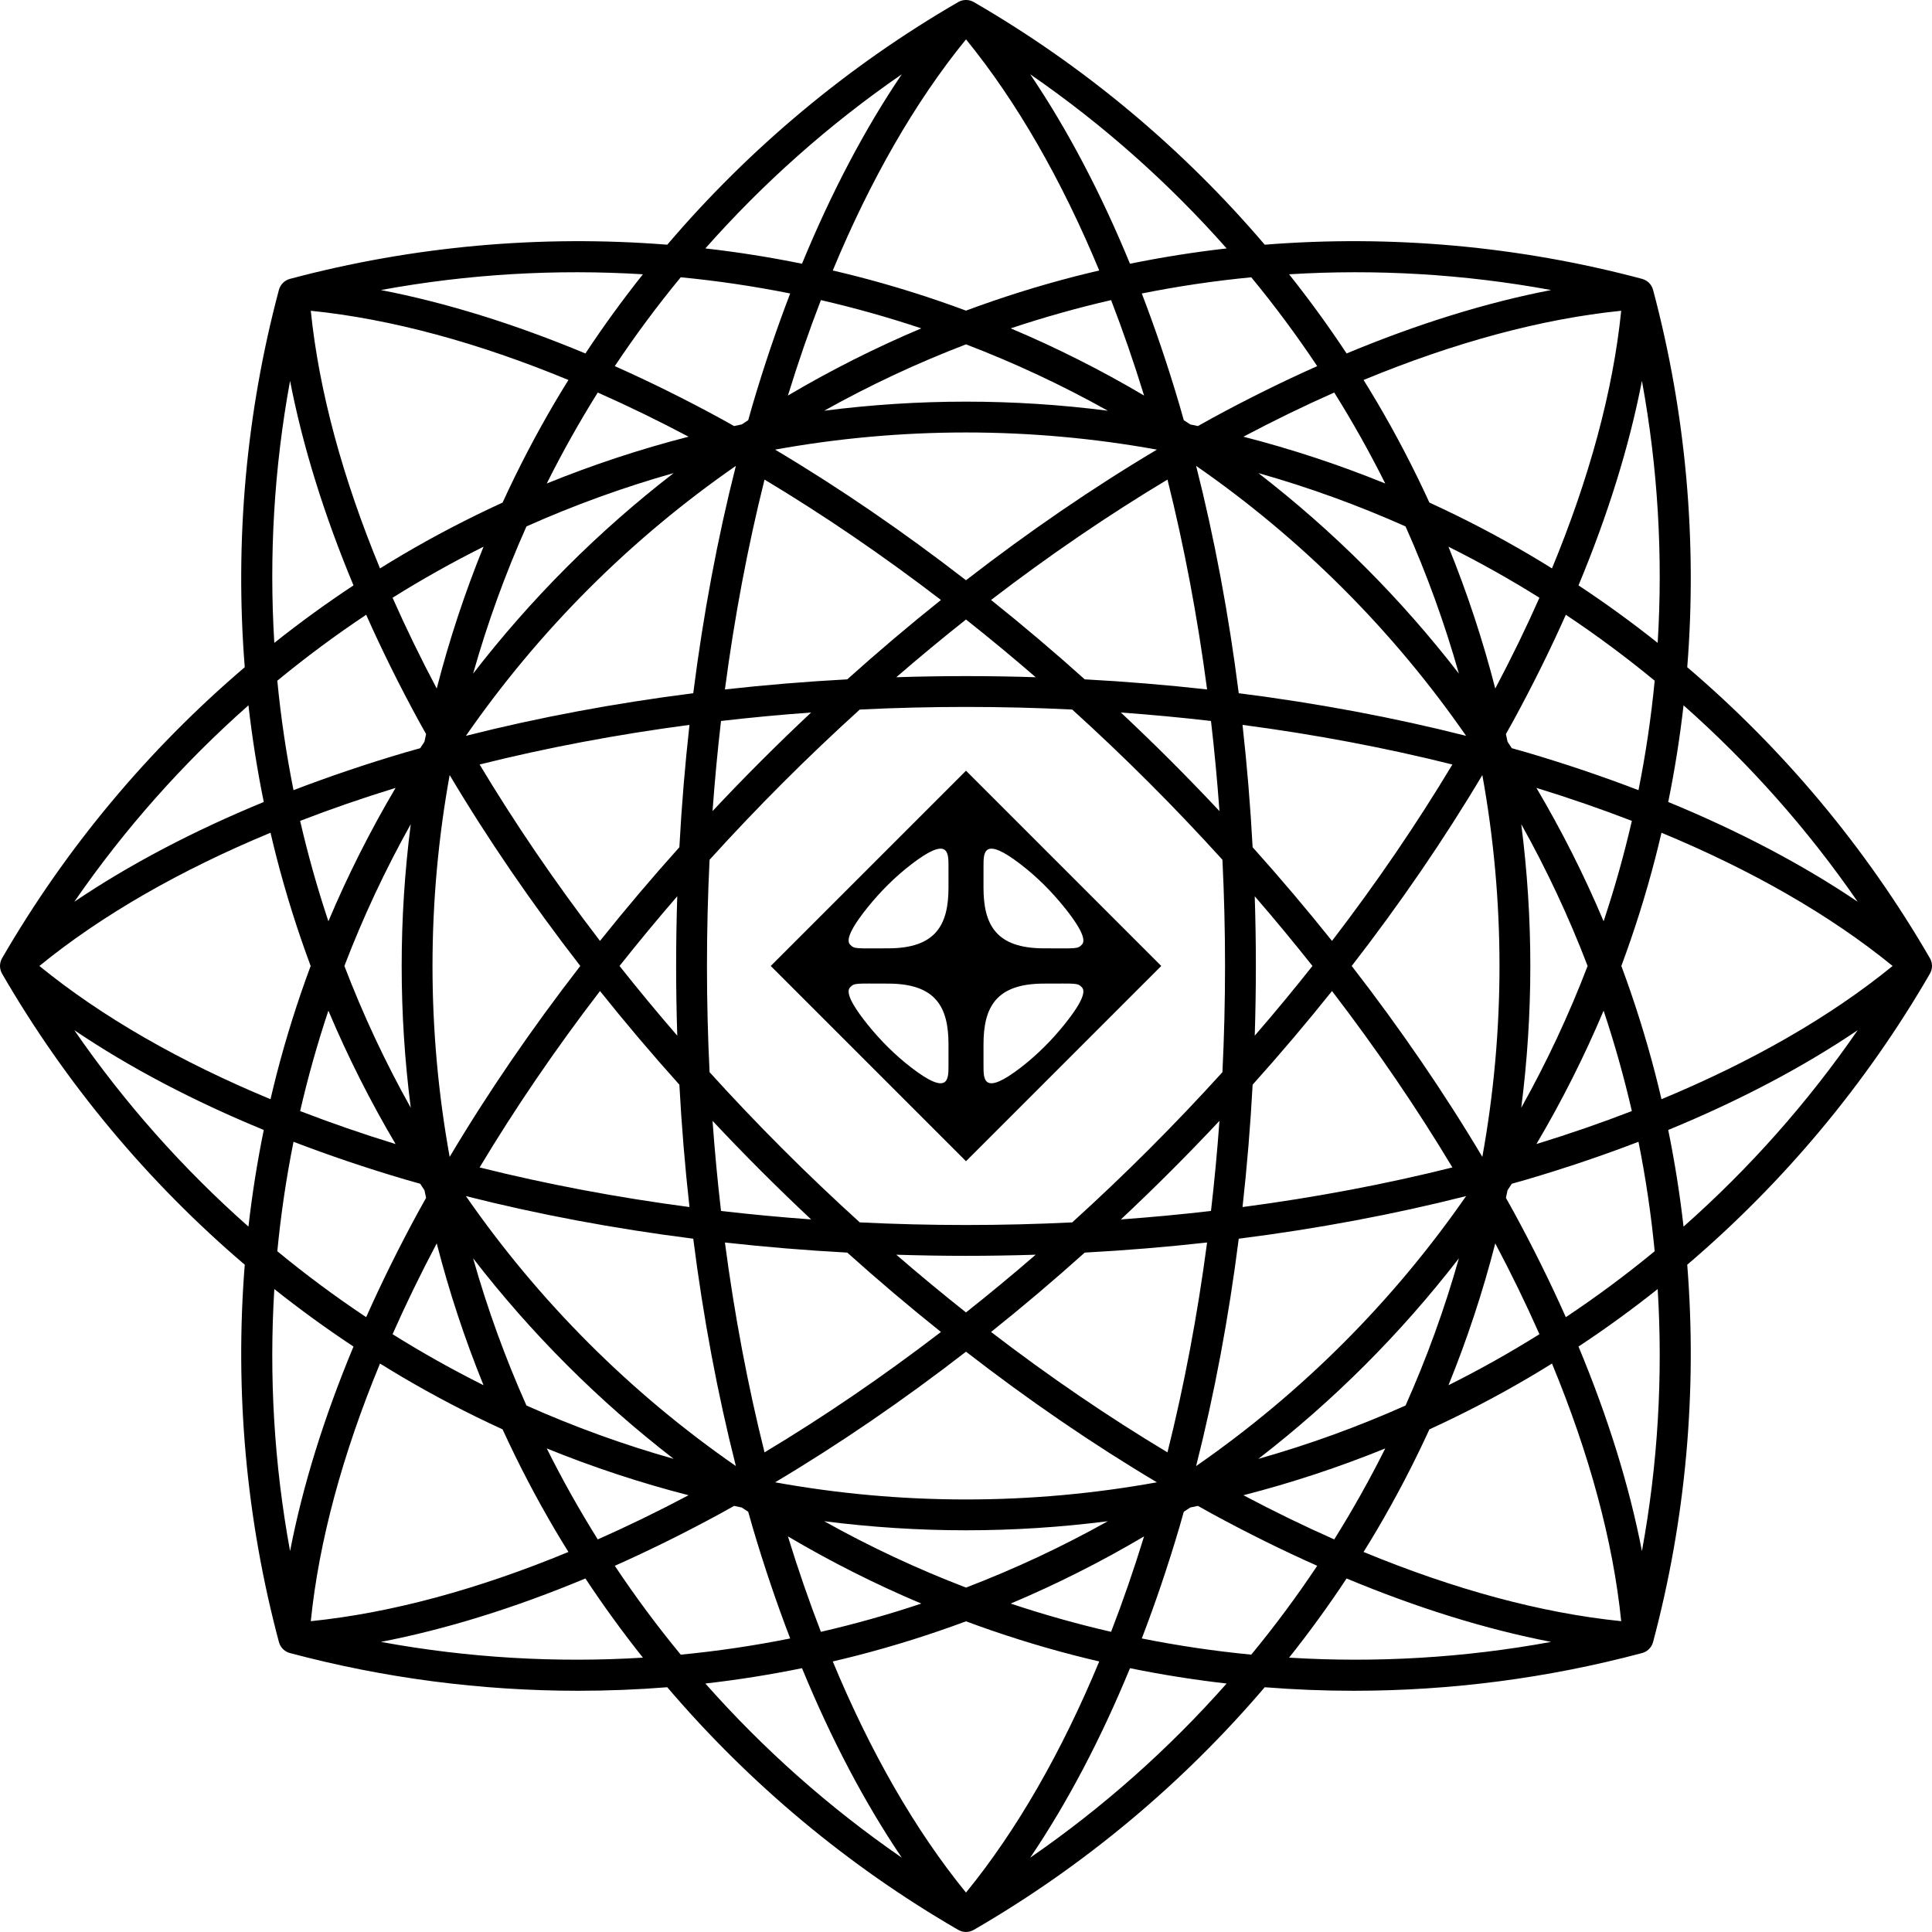
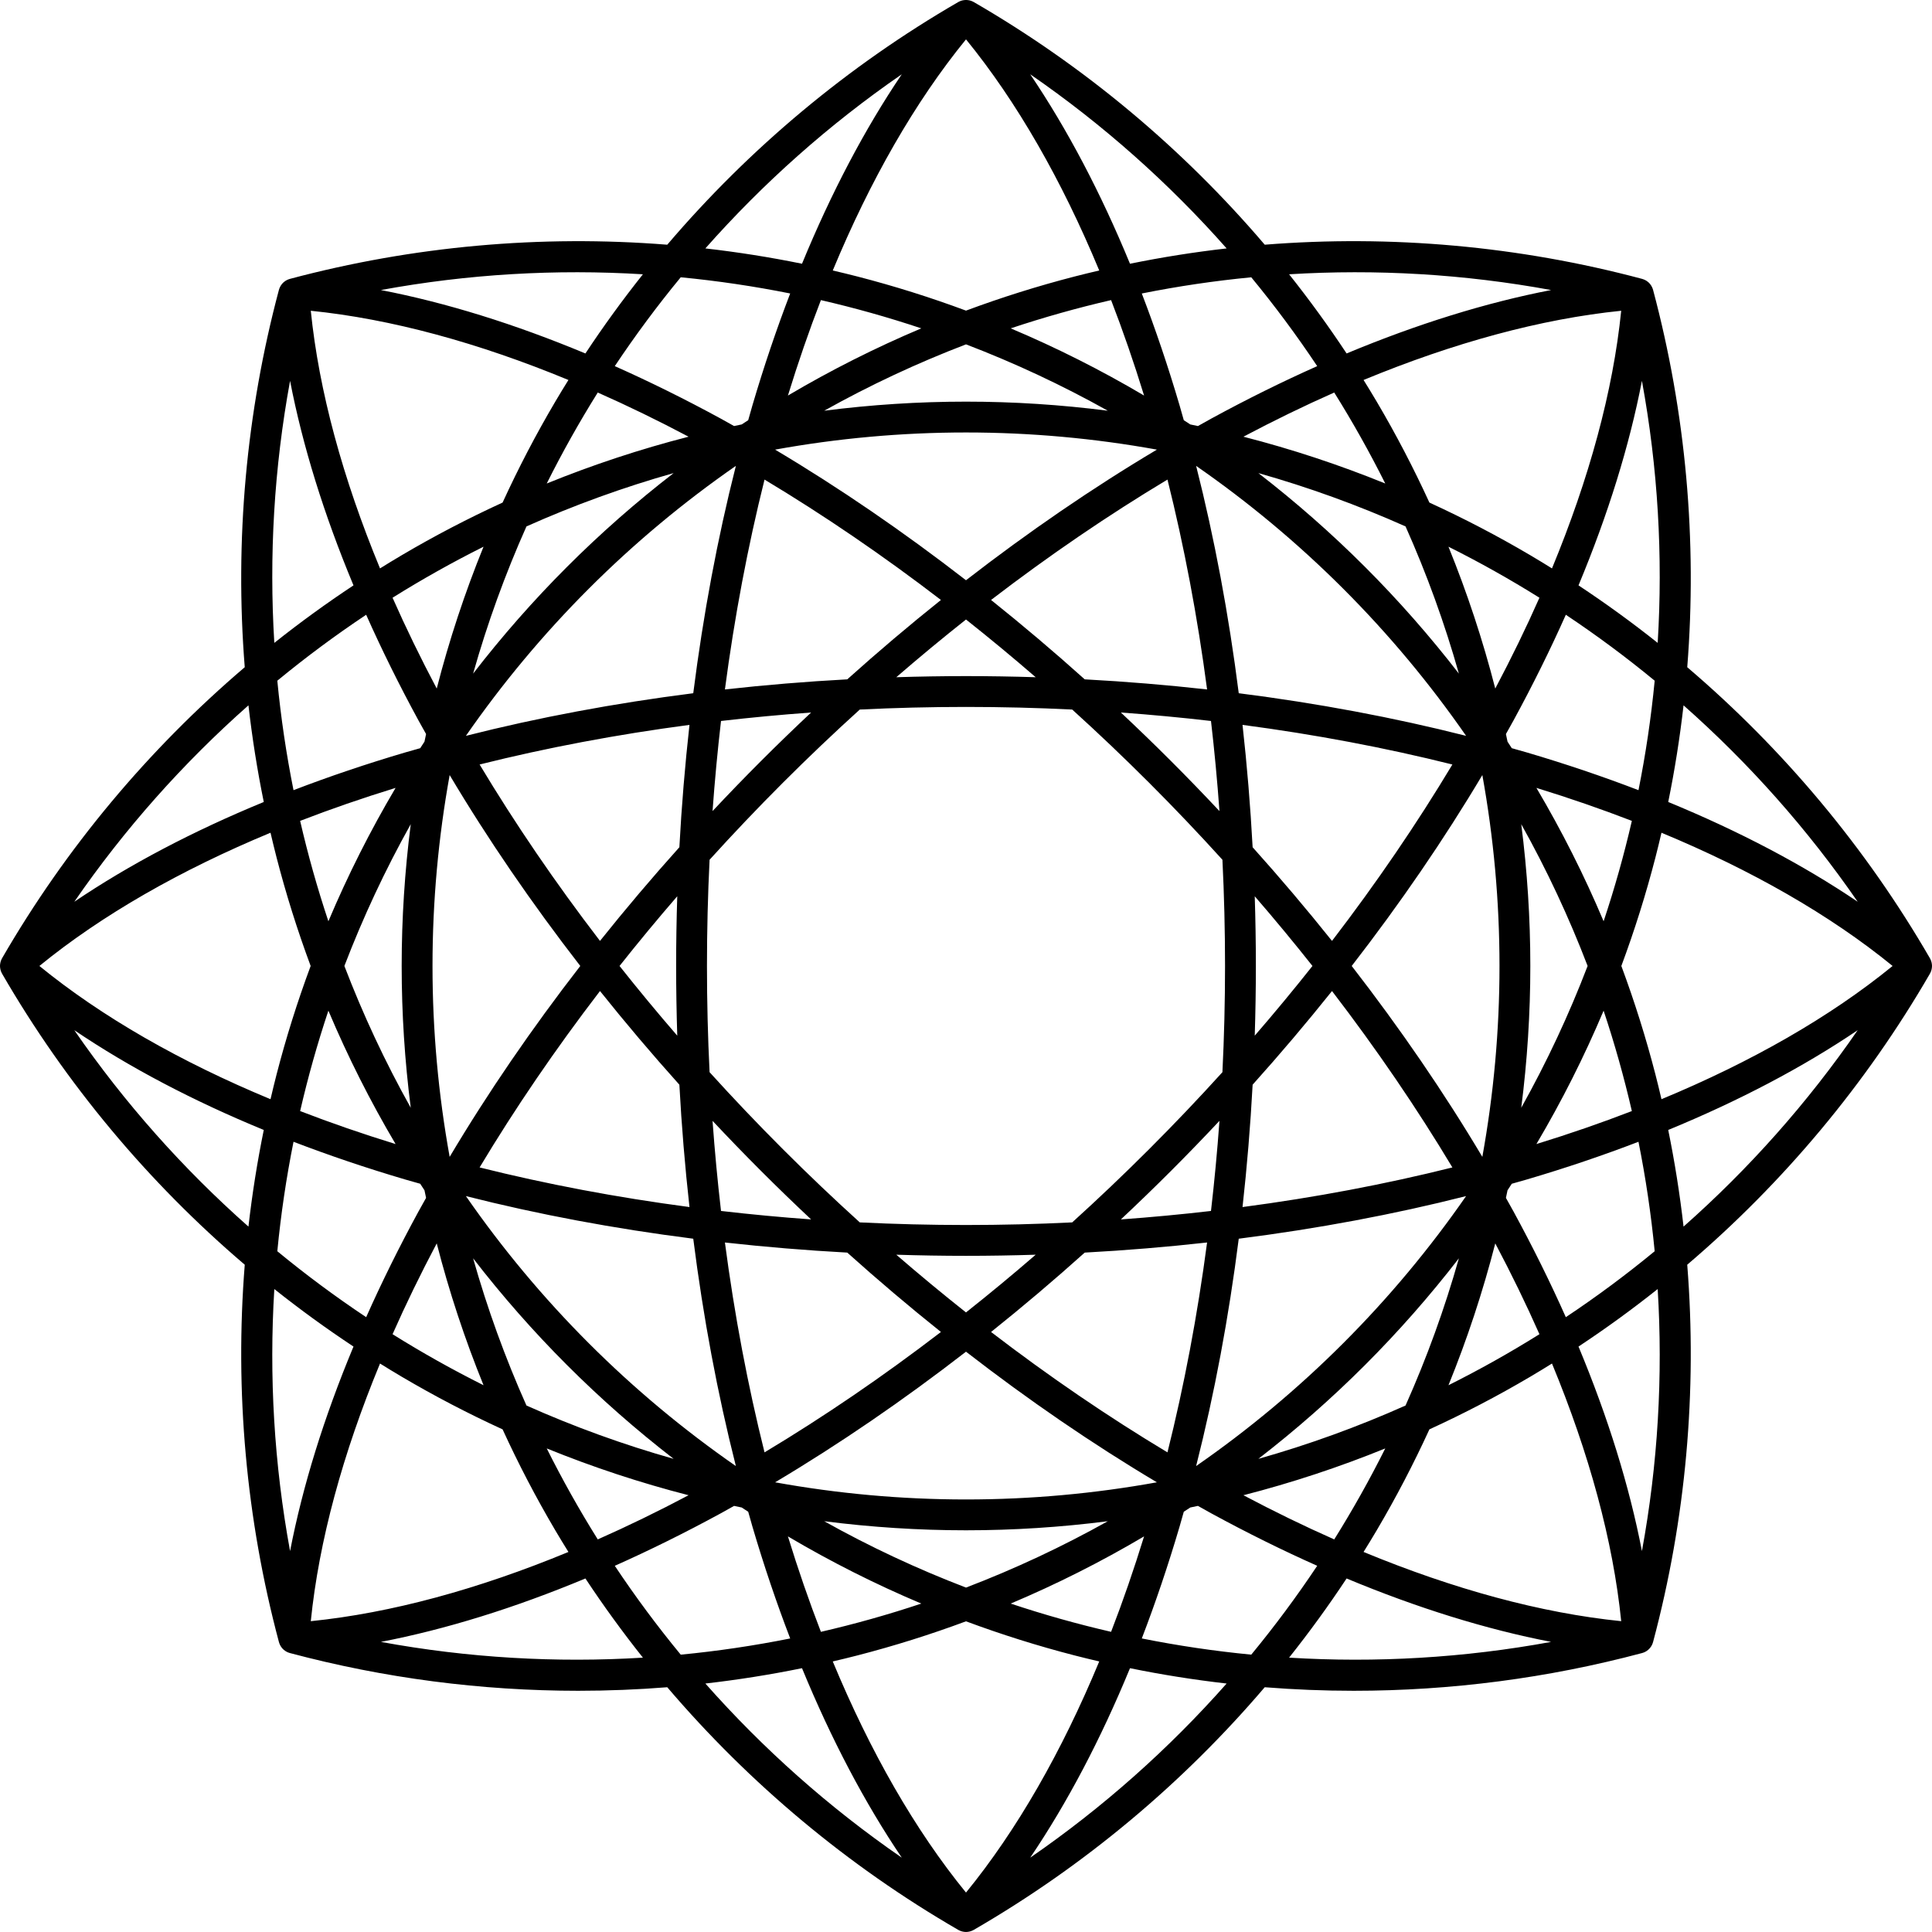
<svg xmlns="http://www.w3.org/2000/svg" version="1.1" id="Layer_1" x="0px" y="0px" viewBox="0 0 524.418 524.409" style="enable-background:new 0 0 524.418 524.409;" xml:space="preserve">
  <g>
    <path d="M524.055,263.89c0.106-0.239,0.187-0.484,0.245-0.735   c0.012-0.05,0.02-0.1,0.03-0.15c0.052-0.265,0.087-0.533,0.087-0.802   c0-0.001,0-0.002,0-0.003c0-0.001-0-0.002-0-0.003   c-0-0.268-0.035-0.535-0.087-0.8c-0.01-0.052-0.018-0.103-0.031-0.155   c-0.058-0.249-0.139-0.492-0.244-0.729c-0.021-0.048-0.047-0.094-0.07-0.142   c-0.044-0.09-0.082-0.181-0.132-0.268   c-17.325-29.938-39.681-56.665-65.872-78.996   c2.729-34.31-0.361-69.017-9.28-102.438c-0.026-0.099-0.065-0.193-0.098-0.289   c-0.016-0.047-0.03-0.094-0.048-0.141c-0.094-0.244-0.21-0.475-0.346-0.693   c-0.027-0.043-0.056-0.084-0.084-0.126c-0.151-0.224-0.315-0.438-0.506-0.629   c-0.001-0.001-0.001-0.002-0.002-0.003c-0.001-0.001-0.002-0.002-0.003-0.003   c-0.19-0.19-0.404-0.354-0.627-0.505c-0.042-0.028-0.083-0.058-0.126-0.084   c-0.219-0.136-0.449-0.252-0.693-0.346c-0.045-0.018-0.091-0.031-0.137-0.047   c-0.097-0.034-0.193-0.073-0.293-0.1c-33.421-8.919-68.128-12.01-102.438-9.28   c-22.331-26.191-49.058-48.547-78.997-65.872   c-0.088-0.051-0.18-0.089-0.27-0.133c-0.046-0.022-0.09-0.047-0.137-0.068   c-0.239-0.105-0.484-0.187-0.734-0.245c-0.049-0.011-0.098-0.019-0.147-0.029   c-0.534-0.105-1.08-0.105-1.614,0c-0.049,0.01-0.098,0.017-0.147,0.029   c-0.251,0.059-0.497,0.14-0.736,0.246c-0.046,0.02-0.088,0.044-0.133,0.066   c-0.091,0.044-0.185,0.083-0.273,0.135   c-29.938,17.326-56.665,39.681-78.996,65.873   c-34.31-2.729-69.017,0.362-102.438,9.28c-0.104,0.028-0.202,0.067-0.302,0.103   c-0.041,0.014-0.082,0.026-0.123,0.042c-0.246,0.095-0.479,0.212-0.699,0.349   c-0.043,0.026-0.083,0.055-0.124,0.083c-0.223,0.15-0.436,0.314-0.625,0.503   c-0.002,0.002-0.004,0.003-0.006,0.005s-0.003,0.004-0.005,0.006   c-0.188,0.189-0.352,0.401-0.502,0.624c-0.029,0.043-0.059,0.085-0.087,0.129   c-0.135,0.218-0.251,0.449-0.345,0.691c-0.018,0.047-0.032,0.094-0.048,0.142   c-0.033,0.096-0.071,0.189-0.098,0.288   c-8.918,33.421-12.009,68.128-9.28,102.438   c-26.191,22.331-48.547,49.058-65.872,78.996   c-0.051,0.089-0.09,0.182-0.135,0.273c-0.022,0.045-0.046,0.088-0.066,0.134   c-0.105,0.238-0.186,0.483-0.245,0.733c-0.012,0.05-0.02,0.101-0.03,0.152   c-0.052,0.265-0.087,0.533-0.087,0.801C0,262.199,0,262.199,0,262.2   c0,0.001,0,0.002,0,0.003c0,0.268,0.035,0.536,0.087,0.8   c0.01,0.051,0.018,0.102,0.03,0.153c0.059,0.249,0.139,0.494,0.244,0.732   c0.021,0.047,0.045,0.091,0.068,0.137c0.044,0.091,0.083,0.183,0.134,0.271   c17.325,29.938,39.681,56.665,65.872,78.996   c-2.73,34.31,0.361,69.017,9.28,102.439c0.026,0.099,0.065,0.193,0.098,0.289   c0.016,0.046,0.029,0.093,0.047,0.139c0.094,0.244,0.211,0.475,0.346,0.694   c0.027,0.043,0.056,0.084,0.084,0.126c0.151,0.224,0.315,0.438,0.505,0.628   c0.001,0.001,0.002,0.002,0.003,0.003c0.001,0.001,0.003,0.002,0.004,0.003   c0.172,0.172,0.364,0.322,0.564,0.462c0.049,0.034,0.098,0.068,0.149,0.1   c0.204,0.13,0.416,0.248,0.642,0.342c0.003,0.001,0.007,0.002,0.01,0.004   c0.165,0.068,0.336,0.127,0.511,0.174c25.594,6.83,51.938,10.245,78.285,10.245   c8.059,0,16.119-0.322,24.156-0.961c22.33,26.189,49.056,48.544,78.992,65.868   c0.087,0.051,0.179,0.089,0.269,0.133c0.047,0.023,0.092,0.048,0.14,0.069   c0.238,0.105,0.483,0.186,0.732,0.245c0.05,0.012,0.1,0.02,0.15,0.03   c0.266,0.052,0.535,0.087,0.805,0.087c0.27,0,0.539-0.035,0.805-0.087   c0.051-0.01,0.101-0.018,0.151-0.03c0.249-0.058,0.493-0.139,0.73-0.244   c0.049-0.022,0.095-0.047,0.143-0.071c0.089-0.043,0.18-0.081,0.266-0.131   c29.937-17.324,56.663-39.678,78.993-65.868   c8.037,0.639,16.096,0.961,24.156,0.961c26.344,0,52.694-3.416,78.285-10.245   c0.178-0.048,0.351-0.107,0.518-0.176c0-0,0.001-0,0.001-0   c0.228-0.094,0.441-0.214,0.647-0.345c0.049-0.031,0.096-0.063,0.143-0.096   c0.426-0.297,0.791-0.669,1.08-1.101c0.027-0.041,0.056-0.08,0.082-0.122   c0.136-0.219,0.253-0.451,0.347-0.696c0.018-0.046,0.031-0.092,0.047-0.138   c0.033-0.096,0.072-0.19,0.099-0.29c8.918-33.421,12.009-68.128,9.28-102.439   c26.191-22.331,48.547-49.058,65.873-78.996c0.051-0.089,0.091-0.182,0.135-0.274   C524.012,263.978,524.036,263.935,524.055,263.89z M226.044,450.98   c2.236-0.523,4.47-1.062,6.695-1.636c9.996-2.579,19.83-5.675,29.469-9.257   c9.639,3.582,19.473,6.679,29.469,9.257c2.226,0.574,4.459,1.113,6.696,1.636   c-10.147,24.451-22.31,45.751-36.165,62.737   C248.354,496.731,236.191,475.432,226.044,450.98z M298.374,73.42   c-2.236,0.523-4.47,1.062-6.695,1.636c-9.996,2.579-19.83,5.675-29.469,9.257   c-9.639-3.582-19.473-6.679-29.469-9.257c-2.226-0.574-4.459-1.113-6.695-1.636   c10.147-24.451,22.31-45.751,36.165-62.737   C276.064,27.669,288.227,48.969,298.374,73.42z M332.522,262.2   c0,9.681-0.24,19.301-0.71,28.83c-6.406,7.071-13.039,14.043-19.885,20.889   c-6.846,6.846-13.818,13.478-20.888,19.884   c-9.529,0.47-19.149,0.71-28.831,0.71c-9.681,0-19.301-0.24-28.83-0.71   c-7.07-6.406-14.042-13.038-20.888-19.884   c-6.846-6.846-13.479-13.818-19.884-20.889   c-0.47-9.529-0.71-19.149-0.71-28.83c0-9.681,0.24-19.301,0.71-28.83   c6.406-7.071,13.039-14.043,19.884-20.889   c6.846-6.846,13.818-13.479,20.889-19.884c9.529-0.47,19.149-0.71,28.83-0.71   c9.681,0,19.301,0.24,28.83,0.71c7.071,6.406,14.043,13.039,20.889,19.884   c6.846,6.846,13.479,13.818,19.885,20.889   C332.282,242.9,332.522,252.519,332.522,262.2z M317.845,206.564   c-4.472-4.472-9.009-8.857-13.595-13.162c8.239,0.596,16.399,1.364,24.458,2.299   c0.936,8.06,1.704,16.219,2.299,24.459   C326.702,215.574,322.317,211.036,317.845,206.564z M294.435,184.399   c-8.335-7.483-16.824-14.671-25.424-21.546   c15.802-12.118,31.855-23.061,47.885-32.677   c4.535,18.135,8.149,37.223,10.754,56.966   C316.706,185.921,305.62,185.001,294.435,184.399z M281.129,183.825   c-6.287-0.198-12.596-0.306-18.92-0.306c-6.324,0-12.632,0.108-18.92,0.306   c6.247-5.405,12.559-10.631,18.92-15.668   C268.569,173.194,274.881,178.42,281.129,183.825z M229.983,184.399   c-11.185,0.603-22.271,1.523-33.214,2.743   c2.605-19.742,6.218-38.831,10.753-56.966   c16.03,9.617,32.083,20.559,47.885,32.677   C246.807,169.728,238.318,176.916,229.983,184.399z M220.168,193.402   c-4.586,4.306-9.123,8.69-13.595,13.162c-4.472,4.472-8.857,9.009-13.162,13.595   c0.596-8.239,1.364-16.398,2.299-24.458   C203.769,194.766,211.929,193.998,220.168,193.402z M184.407,229.974   c-7.483,8.335-14.671,16.825-21.546,25.425   c-12.118-15.802-23.061-31.855-32.677-47.885   c18.135-4.535,37.223-8.149,56.966-10.753   C185.93,207.703,185.01,218.788,184.407,229.974z M183.833,243.28   c-0.198,6.287-0.306,12.596-0.306,18.92c0,6.324,0.108,12.633,0.306,18.92   c-5.405-6.247-10.631-12.56-15.668-18.92   C173.202,255.84,178.429,249.528,183.833,243.28z M184.407,294.427   c0.603,11.185,1.523,22.271,2.743,33.213   c-19.742-2.605-38.831-6.218-56.966-10.753   c9.617-16.03,20.559-32.083,32.677-47.884   C169.736,277.602,176.924,286.092,184.407,294.427z M193.411,304.242   c4.306,4.586,8.691,9.123,13.162,13.595c4.472,4.472,9.008,8.856,13.594,13.161   c-8.239-0.596-16.398-1.364-24.457-2.299   C194.774,320.64,194.006,312.481,193.411,304.242z M229.982,340.002   c8.335,7.483,16.825,14.672,25.425,21.547   c-15.802,12.118-31.855,23.061-47.884,32.677   c-4.535-18.135-8.149-37.224-10.753-56.966   C207.711,338.479,218.797,339.399,229.982,340.002z M243.288,340.575   c6.288,0.198,12.596,0.306,18.92,0.306c6.324,0,12.633-0.108,18.92-0.306   c-6.247,5.405-12.56,10.631-18.92,15.669   C255.848,351.207,249.536,345.98,243.288,340.575z M294.436,340.002   c11.185-0.603,22.271-1.523,33.213-2.743   c-2.605,19.743-6.219,38.831-10.754,56.967   c-16.03-9.617-32.083-20.559-47.885-32.677   C277.611,354.673,286.101,347.485,294.436,340.002z M304.251,330.998   c4.586-4.306,9.123-8.69,13.594-13.161c4.472-4.472,8.856-9.009,13.162-13.595   c-0.596,8.239-1.364,16.398-2.299,24.458   C320.649,329.635,312.49,330.403,304.251,330.998z M340.011,294.427   c7.483-8.335,14.671-16.824,21.546-25.424   c12.118,15.802,23.06,31.854,32.677,47.884   c-18.135,4.535-37.223,8.149-56.965,10.753   C338.488,316.698,339.408,305.612,340.011,294.427z M340.585,281.12   c0.198-6.287,0.306-12.596,0.306-18.92c0-6.324-0.108-12.632-0.306-18.919   c5.405,6.247,10.631,12.559,15.668,18.919   C351.215,268.56,345.989,274.873,340.585,281.12z M340.011,229.975   c-0.603-11.185-1.523-22.271-2.743-33.214   c19.742,2.605,38.831,6.218,56.965,10.753   c-9.617,16.03-20.559,32.083-32.677,47.885   C354.682,246.799,347.494,238.31,340.011,229.975z M336.243,188.167   c-2.71-21.33-6.577-42.038-11.57-61.712   c14.158,9.822,27.537,20.953,39.932,33.348   c12.396,12.396,23.526,25.776,33.349,39.933   C378.28,194.744,357.573,190.877,336.243,188.167z M262.209,157.501   c-16.999-13.167-34.376-25.075-51.818-35.456   c16.956-3.066,34.288-4.656,51.818-4.656c17.53,0,34.862,1.59,51.818,4.656   C296.585,132.426,279.208,144.335,262.209,157.501z M188.175,188.167   c-21.33,2.71-42.038,6.577-61.712,11.57   c9.822-14.158,20.953-27.538,33.349-39.934   c12.395-12.395,25.775-23.526,39.933-33.348   C194.752,146.129,190.885,166.837,188.175,188.167z M122.054,210.382   c10.381,17.442,22.289,34.819,35.456,51.818   c-13.167,16.999-25.075,34.376-35.456,51.818   c-3.066-16.956-4.656-34.288-4.656-51.818   C117.398,244.67,118.988,227.339,122.054,210.382z M188.175,336.234   c2.71,21.33,6.577,42.038,11.57,61.712   c-14.158-9.822-27.538-20.953-39.933-33.348   c-12.396-12.396-23.527-25.776-33.349-39.934   C146.137,329.656,166.845,333.524,188.175,336.234z M262.209,366.9   c16.999,13.166,34.375,25.074,51.817,35.455   c-16.956,3.066-34.287,4.656-51.817,4.656c-17.53,0-34.861-1.59-51.817-4.656   C227.834,391.974,245.21,380.066,262.209,366.9z M336.243,336.233   c21.33-2.71,42.038-6.577,61.711-11.57   c-9.822,14.158-20.953,27.538-33.349,39.933   c-12.395,12.396-25.775,23.527-39.933,33.349   C329.666,378.272,333.533,357.564,336.243,336.233z M402.364,314.018   c-10.381-17.442-22.289-34.819-35.456-51.818   c13.167-16.999,25.075-34.376,35.456-51.818   c3.066,16.956,4.656,34.288,4.656,51.818S405.429,297.062,402.364,314.018z    M370.523,153.886c-9.131-9.131-18.811-17.631-28.958-25.473   c13.679,3.866,27.031,8.711,39.954,14.478c5.767,12.923,10.612,26.274,14.478,39.954   C388.154,172.698,379.654,163.018,370.523,153.886z M262.209,109.021   c-12.913,0-25.767,0.835-38.487,2.464c12.406-6.939,25.273-12.953,38.489-18.013   c13.215,5.06,26.081,11.074,38.487,18.014   C287.977,109.856,275.123,109.021,262.209,109.021z M153.895,153.886   c-9.131,9.131-17.631,18.811-25.473,28.958   c3.866-13.679,8.711-27.031,14.478-39.954   c12.923-5.767,26.274-10.612,39.954-14.478   C172.706,136.255,163.026,144.755,153.895,153.886z M111.494,300.69   c-6.94-12.406-12.954-25.274-18.014-38.489   c5.06-13.215,11.075-26.083,18.014-38.489   c-1.629,12.72-2.464,25.575-2.464,38.488   C109.03,275.114,109.864,287.969,111.494,300.69z M153.895,370.515   c9.131,9.131,18.81,17.63,28.957,25.472   c-13.679-3.866-27.03-8.711-39.953-14.477   c-5.766-12.922-10.612-26.274-14.477-39.953   C136.264,351.704,144.763,361.383,153.895,370.515z M262.209,415.379   c12.915,0,25.771-0.835,38.492-2.464c-12.407,6.94-25.274,12.955-38.49,18.015   c-13.216-5.06-26.084-11.075-38.491-18.015   C236.44,414.544,249.295,415.379,262.209,415.379z M370.523,370.515   c9.131-9.132,17.631-18.812,25.473-28.958   c-3.865,13.679-8.711,27.03-14.477,39.953   c-12.922,5.766-26.273,10.612-39.953,14.478   C351.713,388.145,361.392,379.646,370.523,370.515z M412.924,223.712   c6.939,12.406,12.954,25.273,18.014,38.488   c-5.06,13.215-11.074,26.082-18.014,38.488   c1.629-12.72,2.464-25.575,2.464-38.488   C415.388,249.287,414.553,236.432,412.924,223.712z M417.042,213.863   c8.941,2.751,17.59,5.74,25.908,8.953c-2.12,9.201-4.68,18.296-7.669,27.252   C430.021,237.604,423.927,225.507,417.042,213.863z M414.436,204.243   c-1.349-0.398-2.722-0.771-4.082-1.158c-0.383-0.59-0.766-1.182-1.154-1.77   c-0.142-0.69-0.289-1.379-0.436-2.068c0.688-1.235,1.395-2.47,2.068-3.705   c5.247-9.637,9.98-19.212,14.194-28.672c8.327,5.548,16.378,11.522,24.118,17.9   c-0.963,9.983-2.432,19.9-4.397,29.711   C435.078,210.771,424.961,207.347,414.436,204.243z M405.872,186.896   c-3.365-13.102-7.61-25.965-12.704-38.498   c8.447,4.219,16.687,8.841,24.693,13.847   C414.252,170.4,410.249,178.629,405.872,186.896z M415.377,150.708   c-8.892-5.245-18.035-10.009-27.384-14.292   c-4.283-9.349-9.047-18.492-14.292-27.384c-1.168-1.98-2.366-3.94-3.578-5.891   c24.465-10.115,48.126-16.575,69.934-18.789   c-2.214,21.808-8.675,45.47-18.79,69.934   C419.318,153.073,417.357,151.875,415.377,150.708z M376.011,131.241   c-12.533-5.094-25.396-9.339-38.498-12.704c8.267-4.377,16.496-8.38,24.65-11.989   C367.17,114.554,371.791,122.794,376.011,131.241z M328.867,113.578   c-1.235,0.672-2.47,1.379-3.705,2.067c-0.689-0.146-1.378-0.294-2.068-0.436   c-0.588-0.388-1.179-0.77-1.77-1.154c-0.387-1.36-0.76-2.733-1.158-4.082   c-3.104-10.525-6.528-20.641-10.238-30.31   c9.811-1.966,19.728-3.434,29.712-4.397c6.378,7.74,12.352,15.79,17.899,24.117   C348.079,103.597,338.504,108.33,328.867,113.578z M310.547,107.367   c-11.644-6.885-23.74-12.978-36.203-18.238c8.956-2.989,18.05-5.548,27.251-7.668   C304.807,89.778,307.796,98.427,310.547,107.367z M250.077,89.128   c-12.464,5.26-24.561,11.354-36.205,18.239   c2.751-8.941,5.739-17.59,8.953-25.908   C232.025,83.58,241.12,86.139,250.077,89.128z M204.251,109.974   c-0.398,1.348-0.771,2.721-1.158,4.081c-0.591,0.384-1.182,0.766-1.77,1.154   c-0.69,0.142-1.379,0.289-2.068,0.436c-1.235-0.688-2.47-1.395-3.705-2.067   c-9.637-5.248-19.213-9.98-28.673-14.194   c5.547-8.327,11.522-16.378,17.9-24.118c9.983,0.963,19.9,2.432,29.711,4.397   C210.779,89.331,207.355,99.449,204.251,109.974z M186.905,118.537   c-13.102,3.365-25.965,7.61-38.498,12.704c4.219-8.447,8.841-16.687,13.848-24.693   C170.409,110.157,178.638,114.16,186.905,118.537z M150.716,109.032   c-5.245,8.892-10.009,18.035-14.292,27.384   c-9.349,4.283-18.492,9.047-27.384,14.292c-1.98,1.168-3.94,2.366-5.891,3.578   c-10.115-24.465-16.576-48.127-18.789-69.934   c21.808,2.214,45.47,8.675,69.934,18.789   C153.082,105.091,151.884,107.052,150.716,109.032z M131.249,148.399   c-5.094,12.533-9.339,25.396-12.704,38.498   c-4.377-8.267-8.38-16.496-11.989-24.65   C114.562,157.24,122.803,152.618,131.249,148.399z M113.586,195.542   c0.672,1.235,1.379,2.47,2.067,3.705c-0.146,0.689-0.294,1.378-0.436,2.068   c-0.388,0.588-0.77,1.18-1.154,1.77c-1.36,0.387-2.733,0.76-4.081,1.158   c-10.525,3.104-20.643,6.528-30.312,10.238   c-1.966-9.811-3.434-19.728-4.397-29.711c7.741-6.378,15.791-12.352,24.118-17.9   C103.606,176.33,108.339,185.905,113.586,195.542z M107.376,213.863   c-6.885,11.644-12.979,23.741-18.239,36.205   c-2.989-8.956-5.548-18.051-7.669-27.252   C89.785,219.602,98.435,216.614,107.376,213.863z M75.065,232.731   c2.579,9.996,5.675,19.83,9.258,29.469c-3.582,9.639-6.679,19.473-9.258,29.47   c-0.574,2.226-1.113,4.459-1.636,6.695c-24.451-10.147-45.751-22.31-62.737-36.165   c16.986-13.855,38.286-26.018,62.737-36.165   C73.951,228.272,74.491,230.505,75.065,232.731z M89.137,274.333   c5.26,12.464,11.354,24.561,18.239,36.205   c-8.941-2.751-17.59-5.739-25.907-8.953   C83.589,292.384,86.148,283.289,89.137,274.333z M109.982,320.158   c1.348,0.398,2.721,0.771,4.081,1.158c0.384,0.591,0.767,1.183,1.155,1.771   c0.142,0.69,0.289,1.379,0.436,2.067c-0.688,1.235-1.395,2.47-2.067,3.705   c-5.247,9.637-9.98,19.212-14.194,28.672   c-8.327-5.547-16.378-11.522-24.118-17.9c0.963-9.983,2.431-19.9,4.397-29.711   C89.34,313.63,99.457,317.054,109.982,320.158z M118.545,337.504   c3.365,13.102,7.61,25.965,12.704,38.497c-8.447-4.219-16.687-8.841-24.692-13.847   C110.166,354,114.169,345.771,118.545,337.504z M109.04,373.693   c8.892,5.245,18.035,10.009,27.384,14.292c4.283,9.349,9.047,18.493,14.292,27.385   c1.168,1.98,2.366,3.94,3.578,5.891c-24.465,10.115-48.127,16.576-69.934,18.79   c2.214-21.808,8.675-45.47,18.79-69.935   C105.1,371.327,107.06,372.525,109.04,373.693z M148.407,393.159   c12.534,5.094,25.397,9.339,38.499,12.705   c-8.268,4.377-16.497,8.38-24.651,11.989   C157.248,409.847,152.626,401.606,148.407,393.159z M195.55,410.824   c1.235-0.673,2.471-1.38,3.706-2.068c0.688,0.146,1.376,0.294,2.065,0.435   c0.589,0.388,1.181,0.771,1.772,1.155c0.387,1.36,0.76,2.733,1.158,4.082   c3.104,10.525,6.528,20.643,10.238,30.312c-9.811,1.965-19.728,3.433-29.711,4.397   c-6.378-7.741-12.353-15.791-17.9-24.119   C176.338,420.804,185.913,416.071,195.55,410.824z M213.871,417.034   c11.645,6.885,23.742,12.979,36.206,18.239   c-8.957,2.989-18.052,5.548-27.253,7.669   C219.611,434.624,216.622,425.975,213.871,417.034z M274.342,435.272   c12.464-5.26,24.561-11.354,36.204-18.239   c-2.751,8.94-5.739,17.59-8.953,25.907   C292.393,440.82,283.298,438.261,274.342,435.272z M320.167,414.427   c0.398-1.349,0.771-2.722,1.158-4.082c0.591-0.384,1.183-0.767,1.771-1.155   c0.689-0.141,1.376-0.289,2.064-0.435c1.235,0.688,2.471,1.396,3.706,2.068   c9.637,5.247,19.213,9.98,28.673,14.194   c-5.547,8.327-11.521,16.377-17.899,24.117   c-9.984-0.963-19.901-2.432-29.712-4.397   C313.639,435.069,317.063,424.952,320.167,414.427z M337.511,405.864   c13.103-3.365,25.966-7.61,38.499-12.704c-4.22,8.447-8.841,16.688-13.848,24.694   C354.009,414.244,345.779,410.241,337.511,405.864z M373.702,415.369   c5.245-8.892,10.009-18.036,14.292-27.385c9.349-4.283,18.492-9.047,27.383-14.292   c1.98-1.168,3.94-2.366,5.891-3.578c10.115,24.465,16.576,48.127,18.79,69.935   c-21.808-2.214-45.47-8.675-69.934-18.79   C371.336,419.31,372.534,417.349,373.702,415.369z M393.169,376.001   c5.094-12.533,9.339-25.395,12.704-38.497c4.377,8.267,8.379,16.496,11.988,24.65   C409.855,367.161,401.615,371.782,393.169,376.001z M410.832,328.859   c-0.672-1.235-1.379-2.47-2.068-3.705c0.146-0.689,0.294-1.377,0.436-2.067   c0.388-0.588,0.771-1.18,1.154-1.77c1.36-0.387,2.733-0.76,4.081-1.158   c10.525-3.104,20.642-6.528,30.311-10.237c1.966,9.811,3.434,19.728,4.397,29.711   c-7.741,6.378-15.791,12.352-24.118,17.9   C420.812,348.071,416.079,338.496,410.832,328.859z M417.042,310.538   c6.885-11.644,12.979-23.74,18.238-36.204c2.989,8.956,5.548,18.051,7.668,27.251   C434.632,304.798,425.983,307.787,417.042,310.538z M449.352,291.67   c-2.579-9.996-5.675-19.83-9.257-29.469c3.583-9.639,6.679-19.474,9.258-29.47   c0.574-2.226,1.113-4.459,1.636-6.695c24.451,10.147,45.751,22.31,62.736,36.165   c-16.986,13.855-38.286,26.018-62.737,36.165   C450.466,296.129,449.927,293.896,449.352,291.67z M504.247,244.769   c-14.876-10.058-32.172-19.159-51.427-27.081   c1.773-8.688,3.156-17.442,4.159-26.233   C474.688,207.114,490.6,224.977,504.247,244.769z M449.957,174.502   c-6.926-5.507-14.094-10.719-21.491-15.609   c8.014-19.219,13.809-37.885,17.215-55.516   C450.027,127.023,451.406,150.907,449.957,174.502z M421.031,78.727   c-17.631,3.406-36.296,9.201-55.514,17.215   c-4.89-7.396-10.101-14.565-15.608-21.49   C373.503,73.004,397.386,74.382,421.031,78.727z M332.954,67.43   c-8.791,1.003-17.545,2.387-26.233,4.16   c-7.923-19.256-17.024-36.553-27.083-51.429   C299.431,33.808,317.295,49.721,332.954,67.43z M244.778,20.161   c-10.058,14.876-19.159,32.172-27.082,51.428   c-8.688-1.773-17.442-3.157-26.233-4.159   C207.123,49.721,224.986,33.808,244.778,20.161z M174.51,74.452   c-5.507,6.926-10.719,14.094-15.609,21.491   c-19.219-8.014-37.884-13.809-55.516-17.216   C127.032,74.382,150.915,73.003,174.51,74.452z M78.736,103.378   c3.406,17.631,9.201,36.297,17.216,55.515   c-7.397,4.89-14.565,10.101-21.491,15.609   C73.011,150.907,74.39,127.024,78.736,103.378z M67.439,191.455   c1.003,8.791,2.387,17.545,4.159,26.233   c-19.256,7.923-36.553,17.024-51.428,27.082   C33.817,224.977,49.73,207.114,67.439,191.455z M20.17,279.631   c14.875,10.058,32.172,19.159,51.428,27.082   c-1.773,8.688-3.157,17.442-4.159,26.233   C49.73,317.286,33.817,299.424,20.17,279.631z M74.461,349.899   c6.926,5.507,14.094,10.719,21.491,15.609   c-8.014,19.218-13.809,37.884-17.216,55.516   C74.39,397.377,73.011,373.494,74.461,349.899z M103.386,445.673   c17.631-3.406,36.297-9.201,55.516-17.215c4.89,7.397,10.102,14.566,15.609,21.491   C150.915,451.398,127.032,450.019,103.386,445.673z M191.465,456.973   c8.791-1.003,17.544-2.39,26.231-4.162   c7.923,19.256,17.024,36.553,27.082,51.429   C224.986,490.592,207.124,474.681,191.465,456.973z M279.639,504.24   c10.059-14.876,19.16-32.173,27.083-51.429c8.688,1.773,17.44,3.16,26.231,4.163   C317.294,474.681,299.431,490.593,279.639,504.24z M349.908,449.948   c5.507-6.925,10.718-14.094,15.608-21.49   c19.218,8.014,37.884,13.809,55.514,17.215   C397.385,450.018,373.503,451.397,349.908,449.948z M445.681,421.023   c-3.406-17.631-9.201-36.297-17.215-55.515c7.397-4.89,14.565-10.101,21.491-15.608   C451.406,373.494,450.027,397.377,445.681,421.023z M456.979,332.946   c-1.003-8.791-2.387-17.545-4.16-26.233   c19.256-7.922,36.552-17.023,51.428-27.081   C490.6,299.424,474.687,317.287,456.979,332.946z" />
-     <path d="M262.209,315.2l53-53l-53-53l-53,53L262.209,315.2z    M266.962,235.043c0-3.658-0.001-8.207,10.138-0.393   c4.396,3.388,8.344,7.334,11.821,11.66c5.494,6.835,5.636,9.202,4.725,10.113   c-1.169,1.21-1.477,0.991-10.269,0.991c-13.028,0-16.418-6.408-16.418-16.508   C266.959,240.907,266.962,237.232,266.962,235.043z M283.377,266.985   c8.792,0,9.101-0.218,10.269,0.991c0.911,0.911,0.769,3.278-4.725,10.113   c-3.477,4.326-7.425,8.272-11.821,11.66c-10.139,7.814-10.138,3.265-10.138-0.393   c0-2.189-0.003-5.864-0.003-5.864C266.959,273.393,270.349,266.985,283.377,266.985z    M257.456,289.357c0,3.658,0.001,8.207-10.138,0.393   c-4.396-3.388-8.344-7.334-11.821-11.66c-5.494-6.835-5.636-9.202-4.725-10.113   c1.169-1.21,1.477-0.991,10.269-0.991c13.028,0,16.418,6.408,16.418,16.508   C257.459,283.493,257.456,287.168,257.456,289.357z M235.496,246.311   c3.477-4.326,7.425-8.272,11.821-11.66c10.139-7.814,10.138-3.265,10.138,0.393   c0,2.189,0.003,5.864,0.003,5.864c0,10.1-3.39,16.508-16.418,16.508   c-8.792,0-9.101,0.218-10.269-0.991C229.86,255.513,230.003,253.145,235.496,246.311z" />
  </g>
</svg>